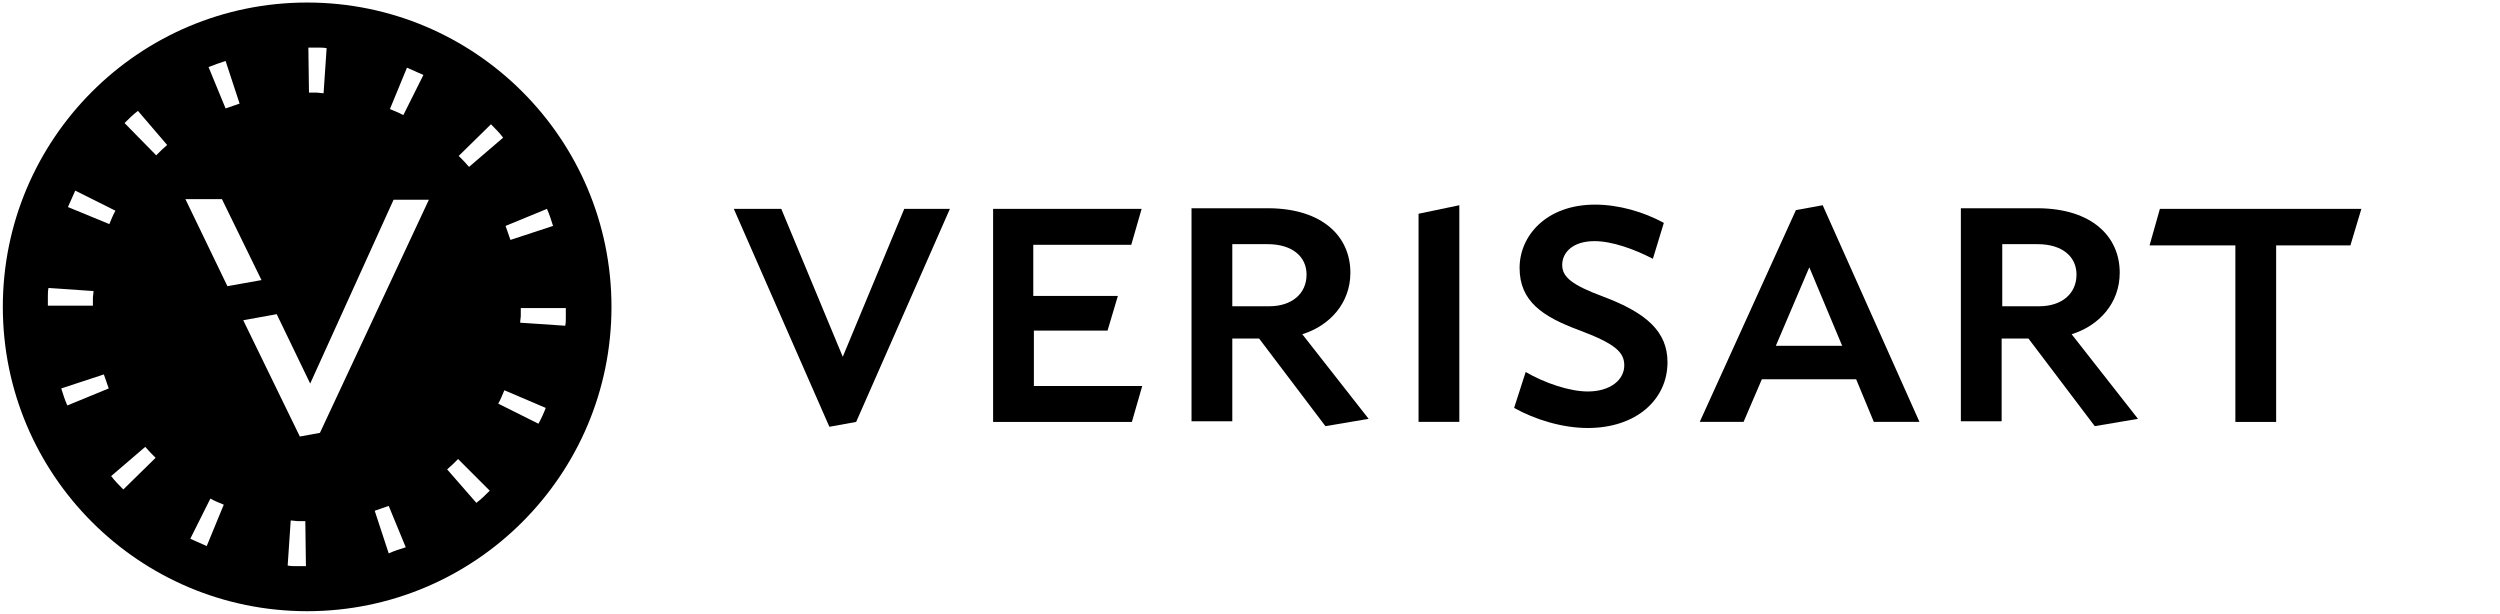
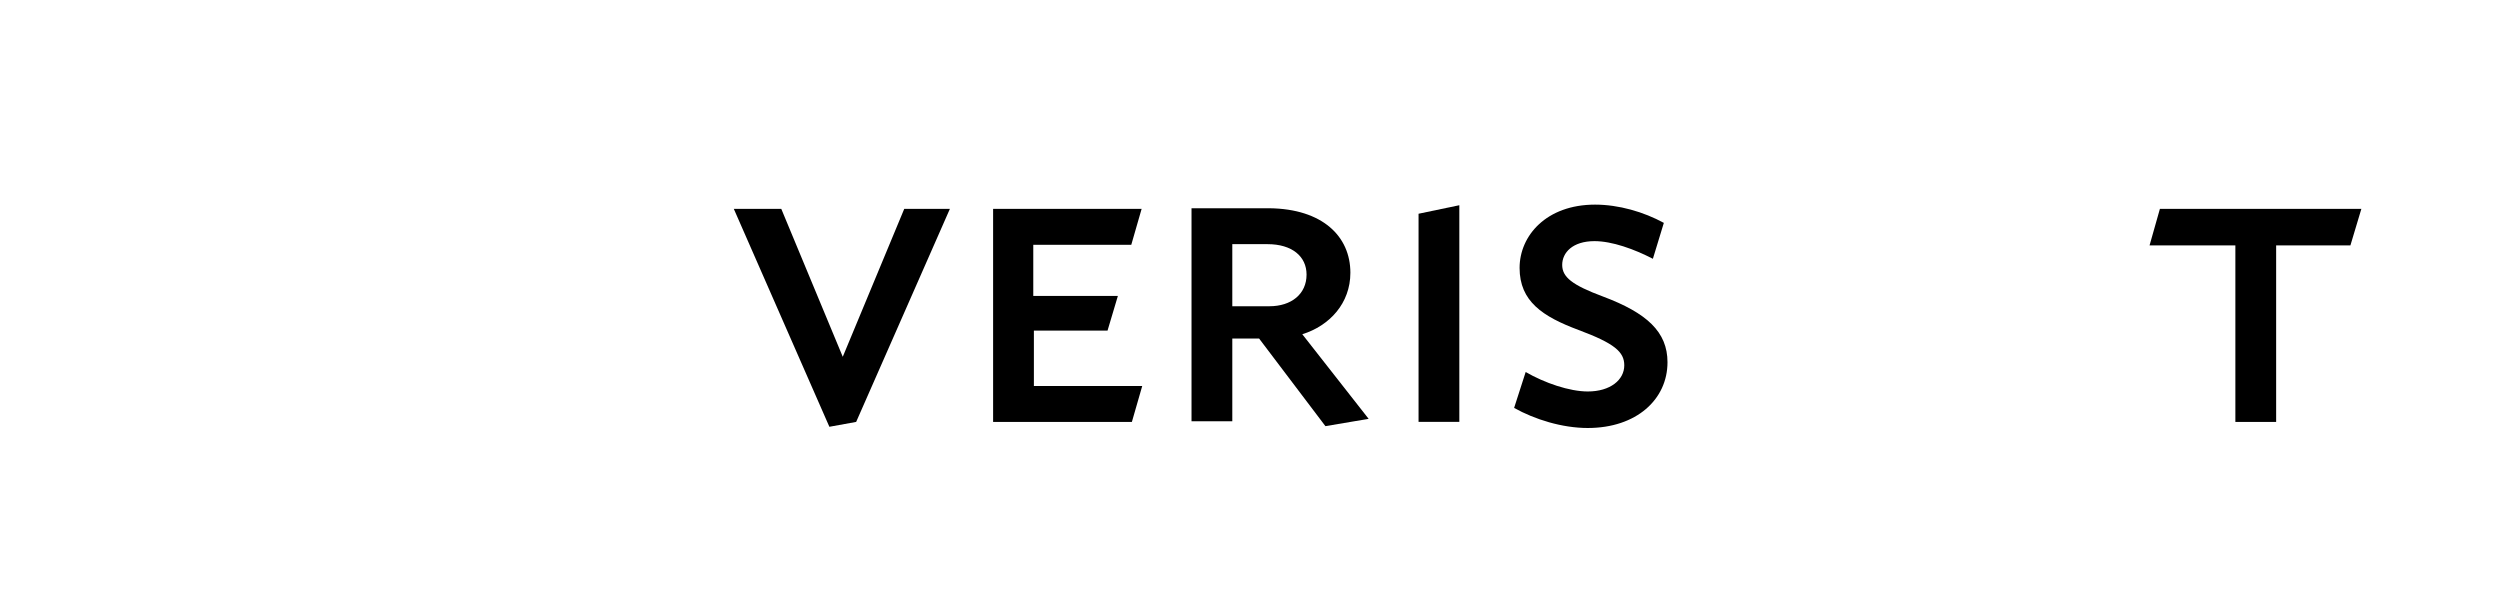
<svg xmlns="http://www.w3.org/2000/svg" width="554" height="136" viewBox="0 0 554 136" fill="none">
  <g clip-path="url(#clip0_64_378)">
    <path d="M173.134 46.289L186.756 79.064L200.379 46.289H210.495L189.724 93.496L183.789 94.575L162.613 46.289H173.134Z" fill="black" />
    <path d="M252.983 46.289L250.69 54.247H228.974V65.577H247.722L245.429 73.265H229.109V85.539H253.117L250.824 93.496H220.072V46.289H252.983Z" fill="black" />
    <path d="M299.244 60.446C299.244 67.189 294.658 72.18 288.589 74.068L303.291 92.816L293.714 94.435L279.012 75.012H273.078V93.356H264.041V46.148H281.305C293.04 46.283 299.244 52.353 299.244 60.446ZM281.305 67.864C286.161 67.864 289.533 65.166 289.533 60.85C289.533 56.804 286.296 54.106 280.901 54.106H273.078V67.864H281.305Z" fill="black" />
    <path d="M314.352 47.365L323.388 45.477V93.493H314.352V47.365Z" fill="black" />
    <path d="M351.848 86.751C356.838 86.751 359.94 84.189 359.94 80.952C359.94 77.984 357.782 76.096 349.824 73.129C341.867 70.161 336.741 66.789 336.741 59.371C336.741 52.222 342.676 45.344 353.466 45.344C358.726 45.344 364.256 46.962 368.707 49.39L366.28 57.348C362.098 55.19 357.243 53.436 353.331 53.436C348.476 53.436 346.183 55.999 346.183 58.697C346.183 61.394 348.341 63.148 355.22 65.71C364.931 69.352 369.517 73.533 369.517 80.277C369.517 88.505 362.638 94.844 351.848 94.844C346.183 94.844 340.113 92.956 335.527 90.393L338.09 82.435C342.271 84.863 347.801 86.751 351.848 86.751Z" fill="black" />
-     <path d="M397.975 46.556L403.909 45.477L425.355 93.493H415.239L411.328 84.052H390.422L386.375 93.493H376.664L397.975 46.556ZM408.226 76.633L400.942 59.234L393.524 76.633H408.226Z" fill="black" />
-     <path d="M469.73 60.446C469.73 67.189 465.145 72.18 459.075 74.068L473.777 92.816L464.201 94.435L449.499 75.012H443.564V93.356H434.527V46.148H451.792C463.526 46.283 469.73 52.353 469.73 60.446ZM451.927 67.864C456.782 67.864 460.154 65.166 460.154 60.85C460.154 56.804 456.917 54.106 451.522 54.106H443.699V67.864H451.927Z" fill="black" />
    <path d="M478.633 46.289H523.277L520.85 54.382H504.394V93.496H495.358V54.382H476.34L478.633 46.289Z" fill="black" />
-     <path d="M68.064 0.562C30.838 0.562 0.625 30.775 0.625 68.001C0.625 105.228 30.838 135.441 68.064 135.441C105.29 135.441 135.503 105.228 135.503 68.001C135.503 30.775 105.29 0.562 68.064 0.562ZM121.206 46.286C121.745 47.5 122.15 48.714 122.555 50.063L113.113 53.165C112.709 52.086 112.439 51.142 112.034 50.063L121.206 46.286ZM108.797 27.538C109.741 28.482 110.685 29.426 111.495 30.505L103.942 36.98C103.267 36.17 102.458 35.361 101.649 34.552L108.797 27.538ZM90.184 14.995C91.398 15.534 92.612 16.073 93.826 16.613L89.375 25.515C88.431 24.975 87.352 24.571 86.407 24.166L90.184 14.995ZM68.334 10.543C69.008 10.543 69.683 10.543 70.357 10.543C71.031 10.543 71.706 10.543 72.38 10.678L71.706 20.659C71.166 20.659 70.627 20.524 70.087 20.524C69.548 20.524 69.008 20.524 68.469 20.524L68.334 10.543ZM49.99 13.511L53.093 22.952C52.014 23.357 51.069 23.627 49.99 24.031L46.214 14.86C47.563 14.32 48.776 13.915 49.99 13.511ZM10.606 65.844C10.606 65.169 10.606 64.495 10.741 63.82L20.722 64.495C20.722 65.034 20.587 65.574 20.587 66.113C20.587 66.653 20.587 67.192 20.587 67.732H10.606C10.606 67.192 10.606 66.518 10.606 65.844ZM14.922 89.852C14.383 88.638 13.978 87.424 13.573 86.075L23.015 82.973C23.419 84.052 23.689 84.996 24.094 86.075L14.922 89.852ZM15.057 45.882C15.597 44.668 16.136 43.454 16.675 42.24L25.577 46.691C25.038 47.635 24.633 48.714 24.229 49.658L15.057 45.882ZM27.331 108.465C26.387 107.521 25.443 106.577 24.633 105.498L32.187 99.023C32.861 99.833 33.67 100.642 34.479 101.451L27.331 108.465ZM34.614 34.417L27.601 27.268C28.545 26.324 29.489 25.38 30.568 24.571L37.042 32.124C36.233 32.798 35.423 33.608 34.614 34.417ZM45.809 121.009C44.595 120.469 43.381 119.93 42.167 119.39L46.618 110.488C47.563 111.028 48.642 111.432 49.586 111.837L45.809 121.009ZM41.088 44.128H49.181L57.948 62.067L50.395 63.416L41.088 44.128ZM67.794 125.46C67.12 125.46 66.445 125.46 65.771 125.46C65.097 125.46 64.422 125.46 63.748 125.325L64.422 115.344C64.962 115.344 65.501 115.479 66.041 115.479C66.58 115.479 67.12 115.479 67.659 115.479L67.794 125.46ZM86.138 122.627L83.035 113.186C84.115 112.781 85.059 112.511 86.138 112.107L89.914 121.278C88.566 121.683 87.352 122.088 86.138 122.627ZM70.897 95.921L66.445 96.731L53.902 70.969L61.32 69.62L68.738 84.996L87.217 44.263H95.04L70.897 95.921ZM105.56 111.432L99.086 104.014C99.895 103.34 100.705 102.53 101.514 101.721L108.527 108.735C107.583 109.679 106.639 110.623 105.56 111.432ZM119.318 93.898L110.416 89.447C110.955 88.503 111.36 87.424 111.765 86.48L120.936 90.391C120.532 91.47 119.992 92.684 119.318 93.898ZM125.252 72.183L115.271 71.508C115.271 70.969 115.406 70.429 115.406 69.89C115.406 69.35 115.406 68.811 115.406 68.271H125.387C125.387 68.946 125.387 69.62 125.387 70.294C125.387 70.969 125.387 71.643 125.252 72.183Z" fill="black" />
  </g>
  <defs>
    <clipPath id="clip0_64_378">
      <rect width="553" height="134.878" fill="white" transform="translate(0.625 0.562)" />
    </clipPath>
  </defs>
</svg>